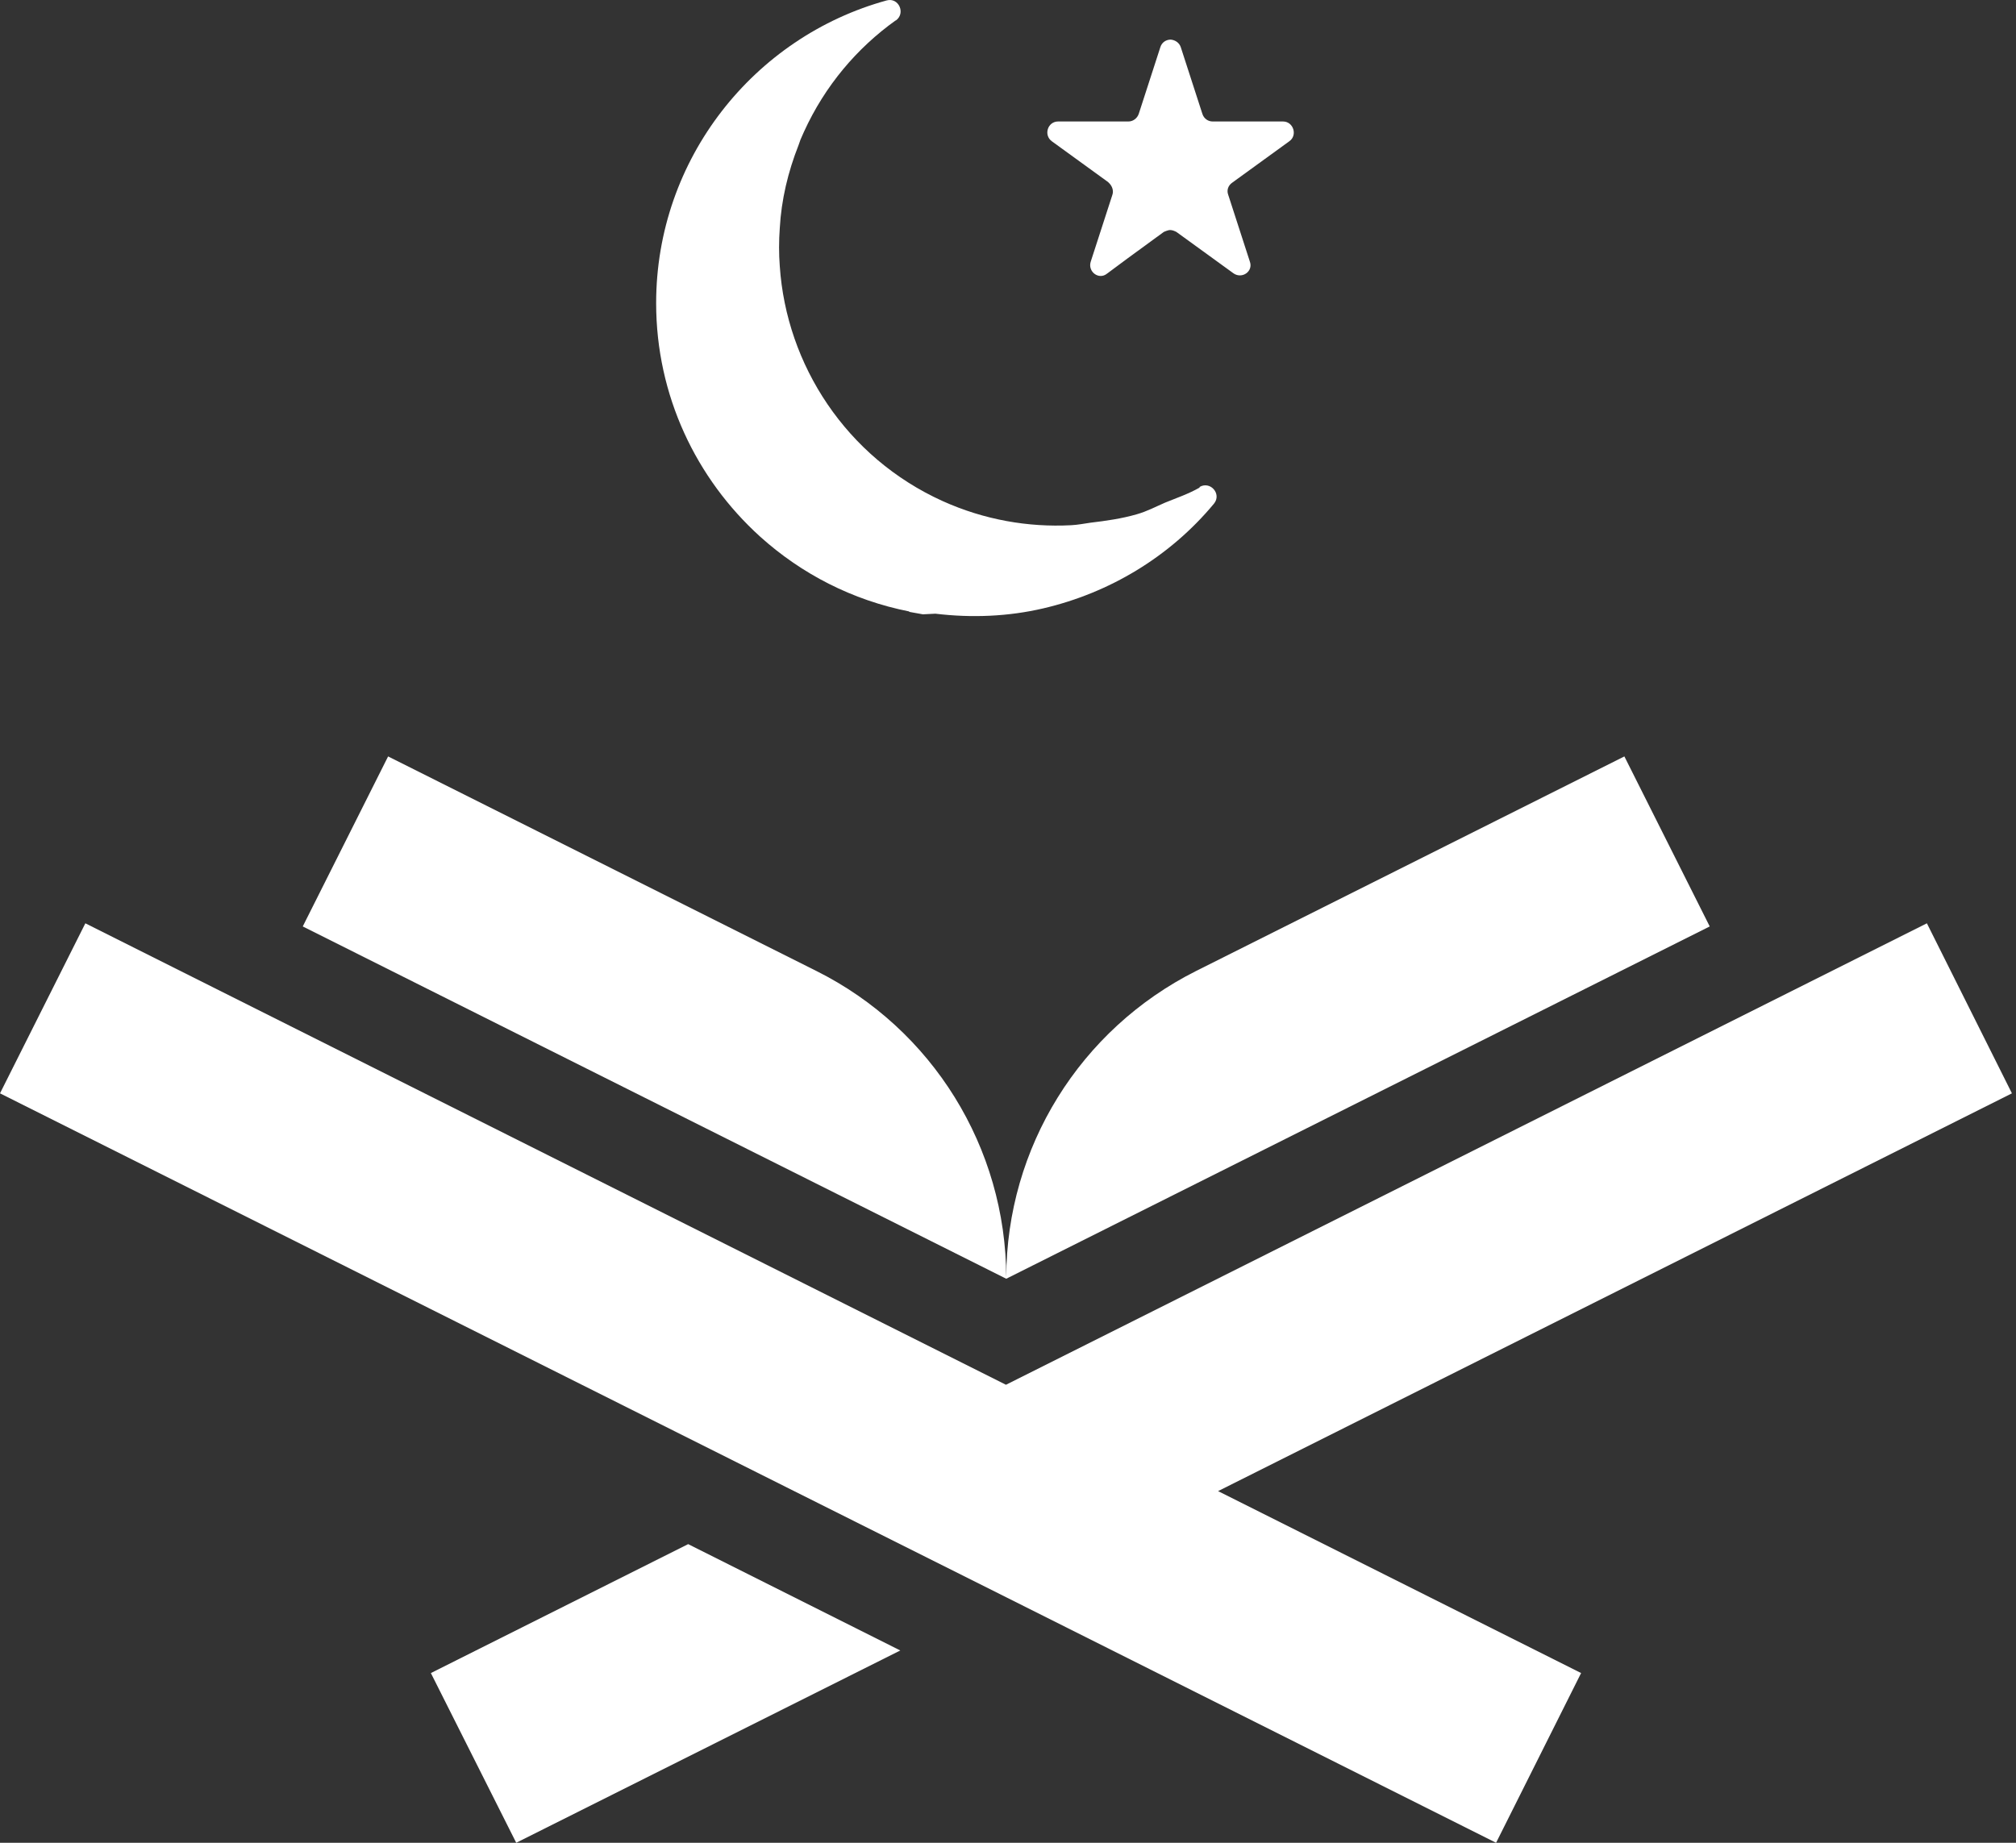
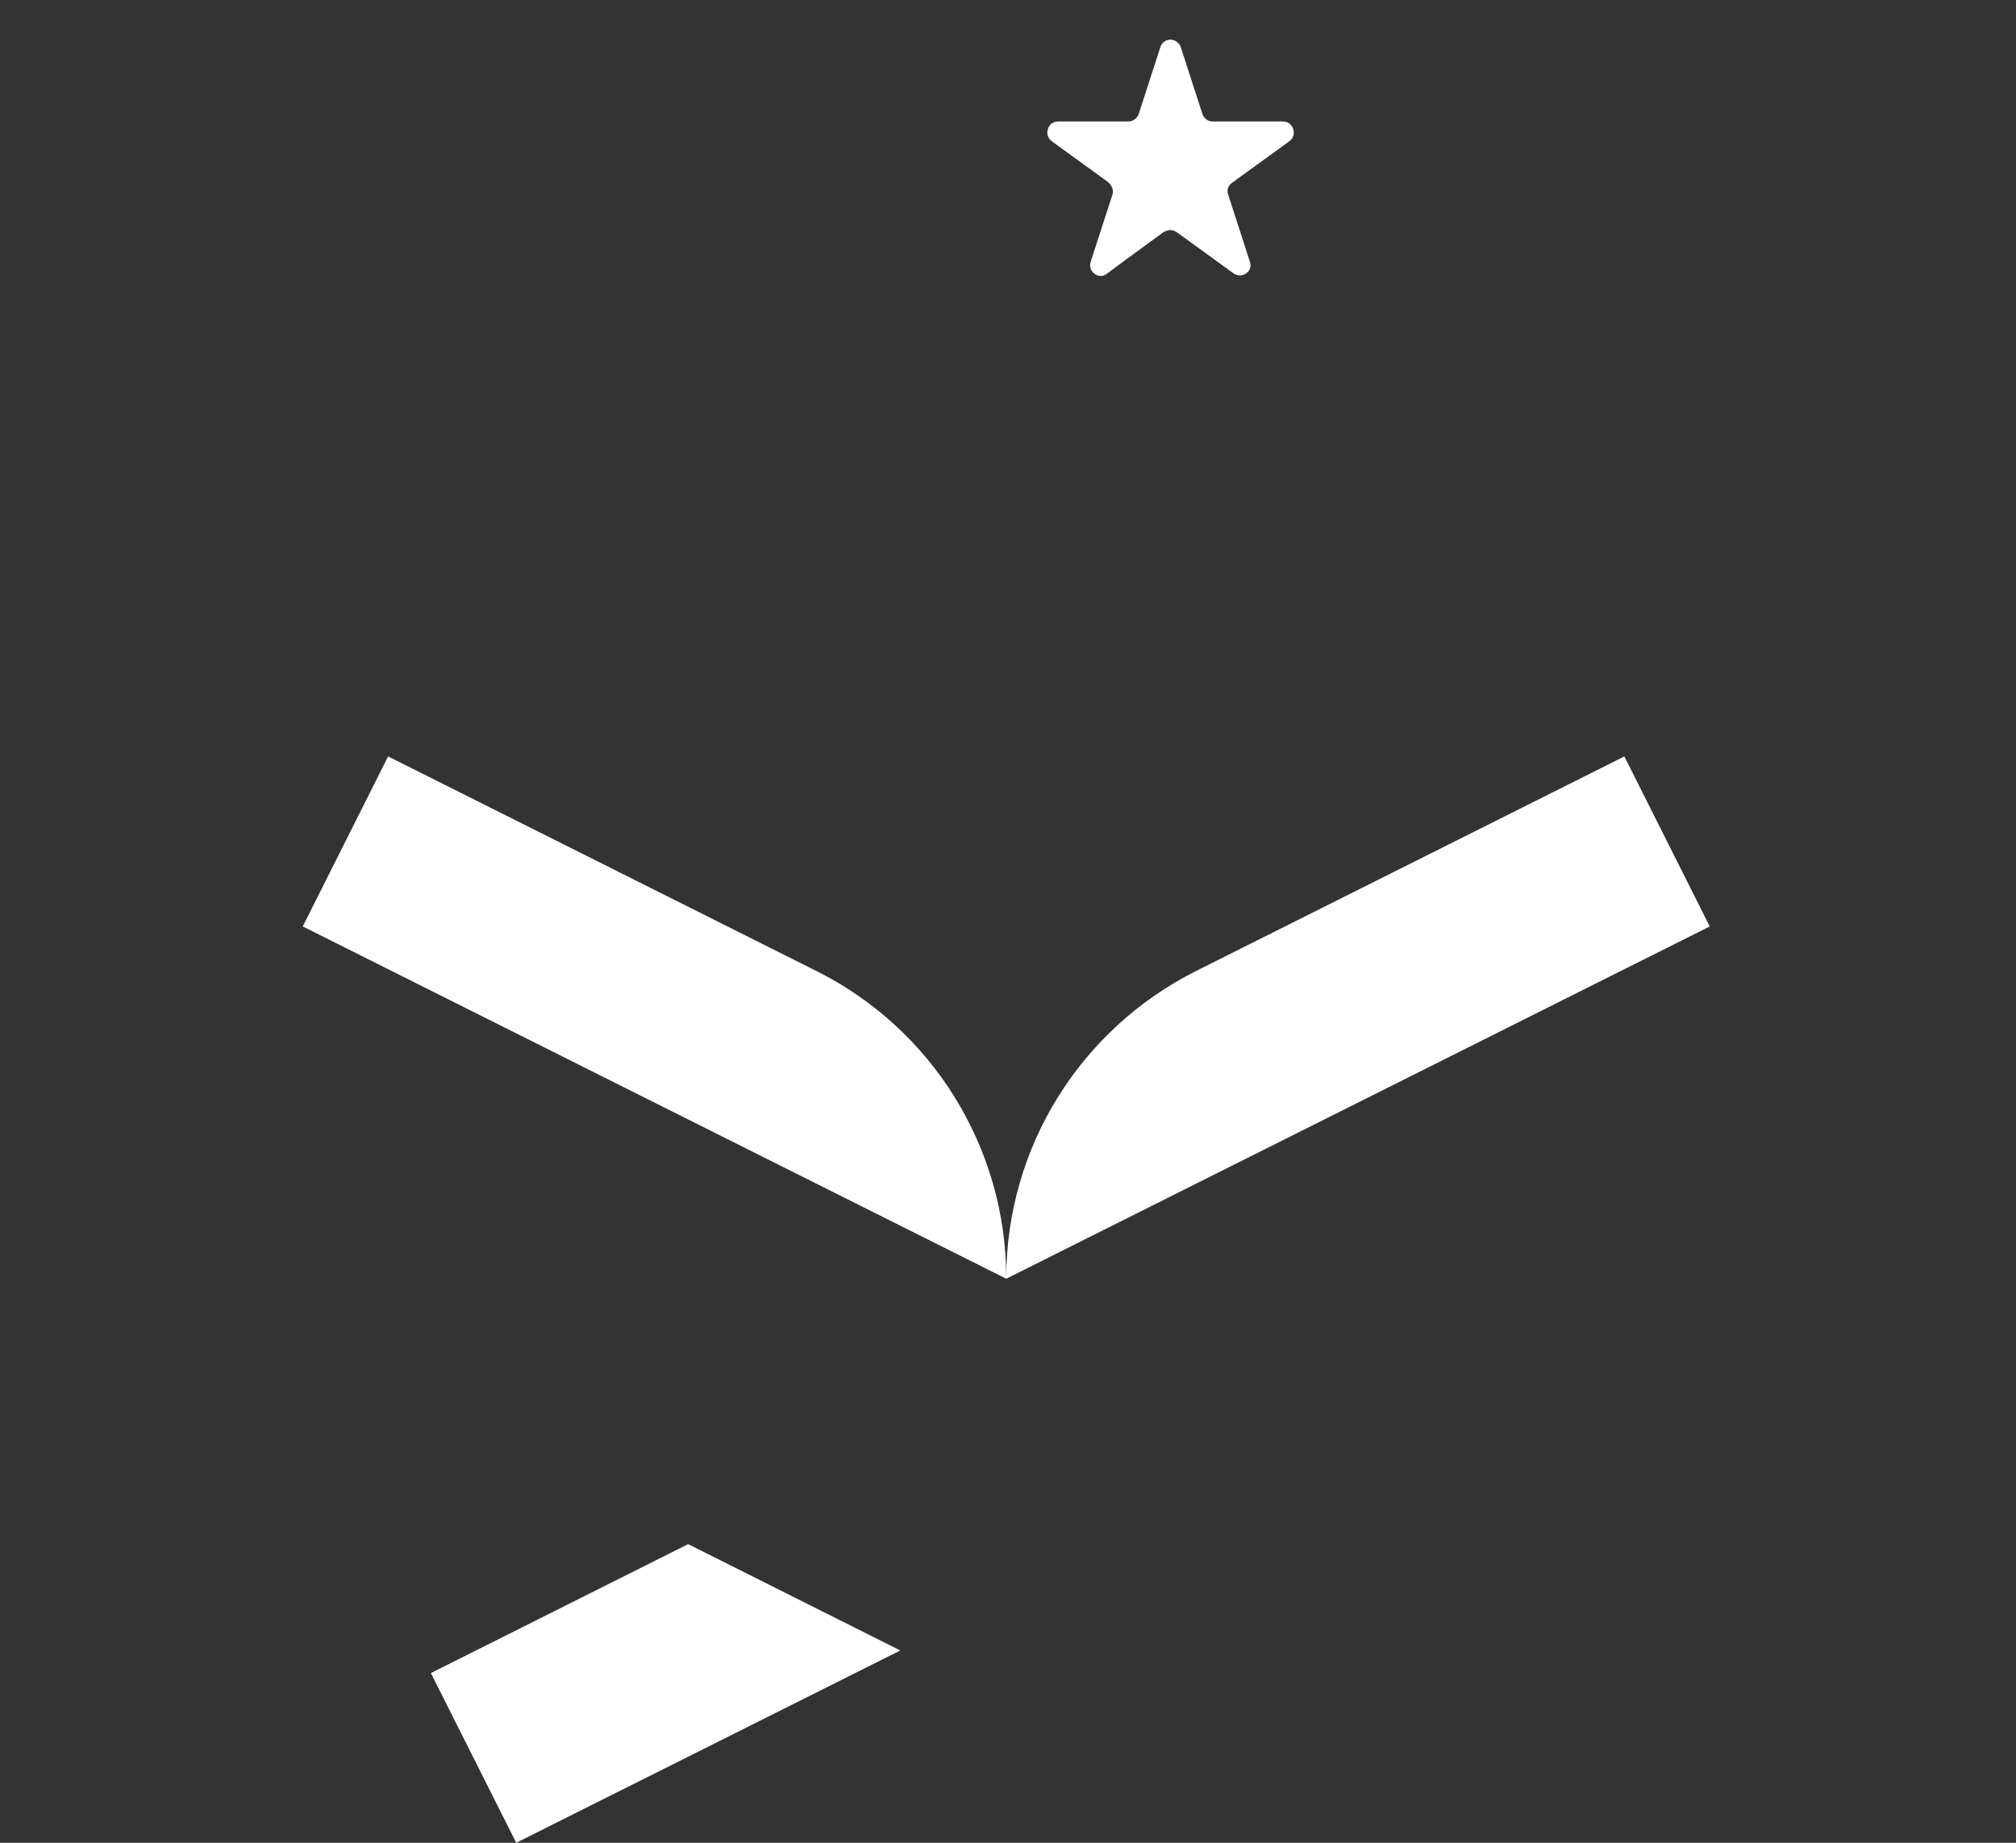
<svg xmlns="http://www.w3.org/2000/svg" width="175" height="160" viewBox="0 0 175 160" fill="none">
  <rect x="0" y="0" width="175" height="160" fill="#333333" stroke="none" />
-   <path fill-rule="evenodd" clip-rule="evenodd" d="M78.91 53.121C79.101 53.148 79.292 53.203 79.51 53.23C79.7 53.257 79.918 53.311 80.109 53.339L81.198 53.284C84.358 53.666 87.545 53.529 90.568 52.821C96.288 51.486 101.545 48.354 105.385 43.724C106.066 42.88 105.058 41.736 104.132 42.28V42.335C103.179 42.88 102.144 43.233 101.136 43.642C100.319 43.996 99.556 44.405 98.685 44.65C97.377 45.031 96.016 45.222 94.654 45.385C94.082 45.467 93.537 45.576 92.965 45.603C89.261 45.794 85.447 45.14 81.825 43.506C73.463 39.72 68.261 31.685 67.689 23.105C67.607 22.043 67.607 20.926 67.689 19.809C67.825 17.358 68.397 14.934 69.323 12.591C69.377 12.428 69.432 12.292 69.486 12.128L69.786 11.447C71.611 7.444 74.389 4.175 77.739 1.778H77.766C78.638 1.152 78.012 -0.237 76.977 0.035C65.455 3.195 56.957 13.79 56.957 26.319C56.957 34.354 60.443 41.572 65.973 46.584C69.568 49.825 73.98 52.113 78.938 53.093L78.91 53.121Z" fill="white" />
  <path fill-rule="evenodd" clip-rule="evenodd" d="M96.232 15.832H96.205C96.532 16.105 96.695 16.541 96.559 16.922L94.68 22.724C94.407 23.595 95.388 24.331 96.096 23.759L97.894 22.424L101.026 20.136C101.026 20.136 101.38 19.973 101.571 19.973C101.761 19.973 101.952 20.054 102.115 20.136L107.073 23.731C107.808 24.249 108.816 23.568 108.489 22.696L106.61 16.895C106.473 16.513 106.61 16.105 106.964 15.86L111.921 12.264C112.656 11.747 112.275 10.548 111.376 10.548H105.275C104.866 10.548 104.512 10.303 104.376 9.895L102.497 4.093C102.361 3.685 101.979 3.467 101.625 3.439C101.244 3.439 100.862 3.657 100.726 4.093L98.847 9.895C98.711 10.276 98.357 10.548 97.948 10.548H91.847C90.948 10.548 90.567 11.72 91.302 12.264L96.259 15.86L96.232 15.832Z" fill="white" />
  <path fill-rule="evenodd" clip-rule="evenodd" d="M37.402 145.265L44.811 160L78.15 143.304L59.737 134.07L37.402 145.265Z" fill="white" />
-   <path fill-rule="evenodd" clip-rule="evenodd" d="M174.646 94.93L167.265 80.167L87.323 120.233L7.409 80.167L0 94.93L68.938 129.467L87.323 138.673L129.868 160L137.249 145.264L105.736 129.467L174.646 94.93Z" fill="white" />
  <path fill-rule="evenodd" clip-rule="evenodd" d="M87.348 111.027L148.414 80.439L141.005 65.677L103.826 84.307C93.748 89.373 87.375 99.642 87.348 110.918C87.32 99.642 80.947 89.346 70.869 84.307L33.69 65.677L26.281 80.439L87.348 111.027Z" fill="white" />
</svg>